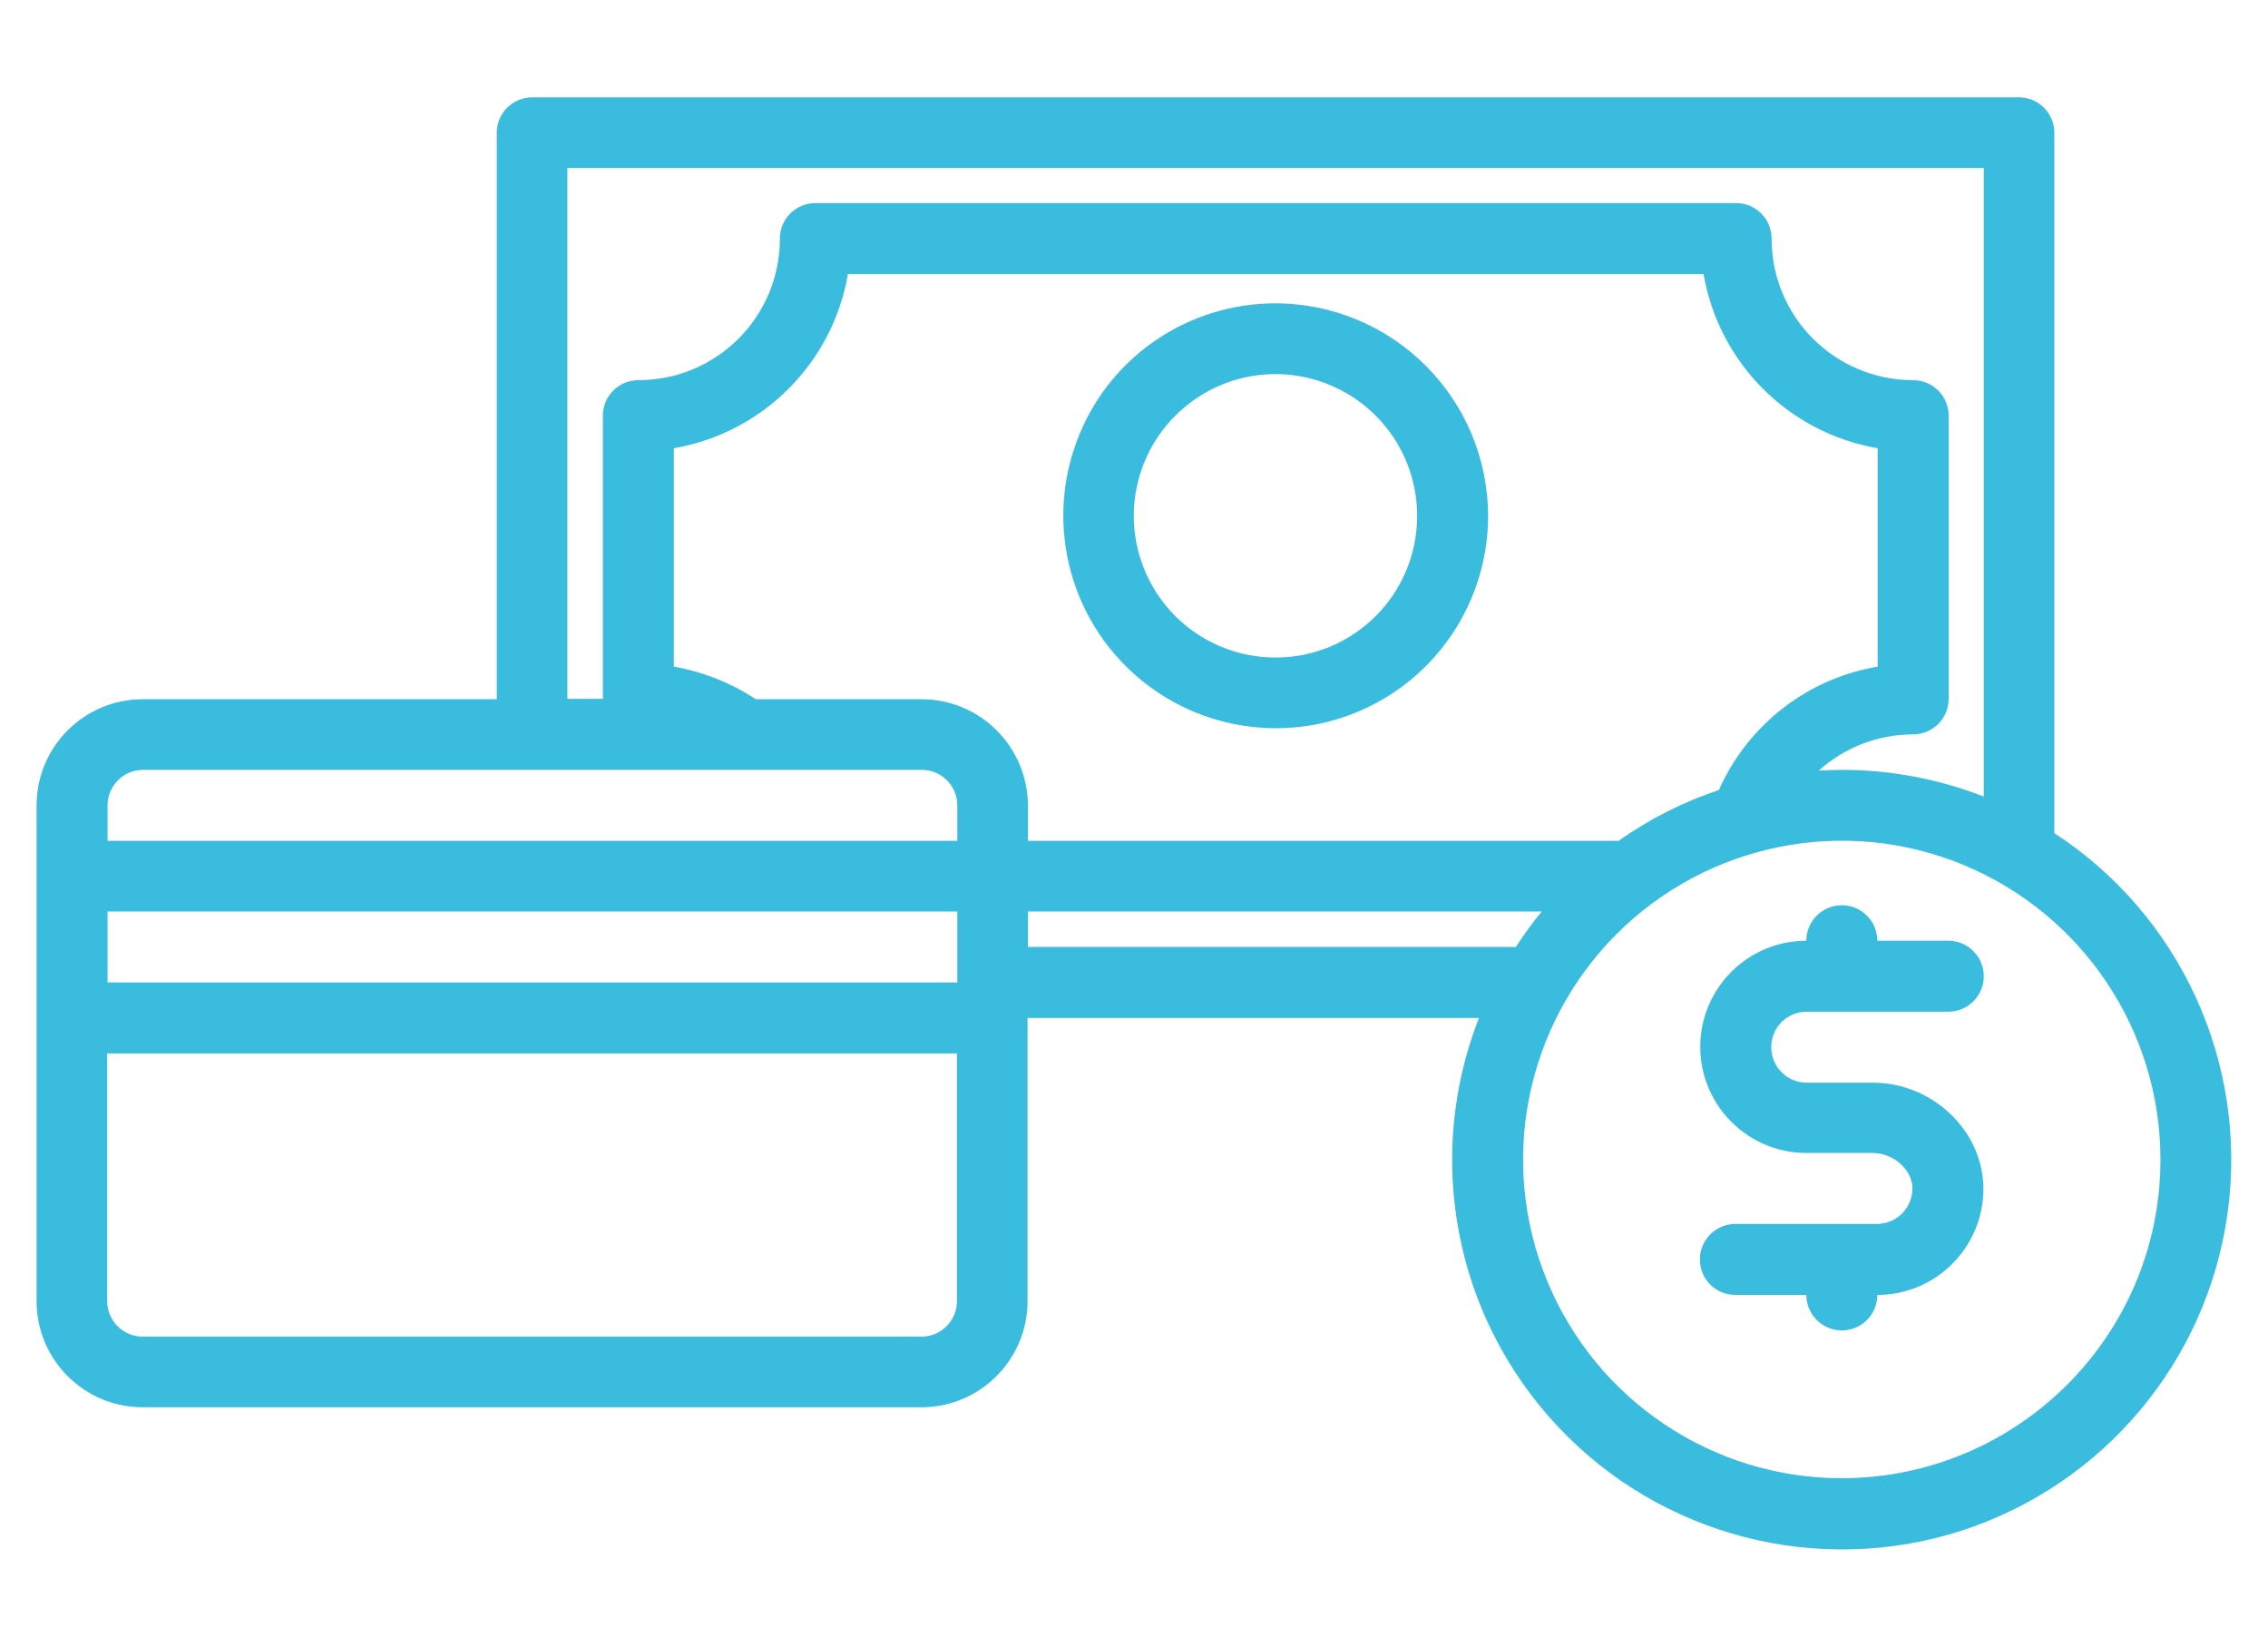
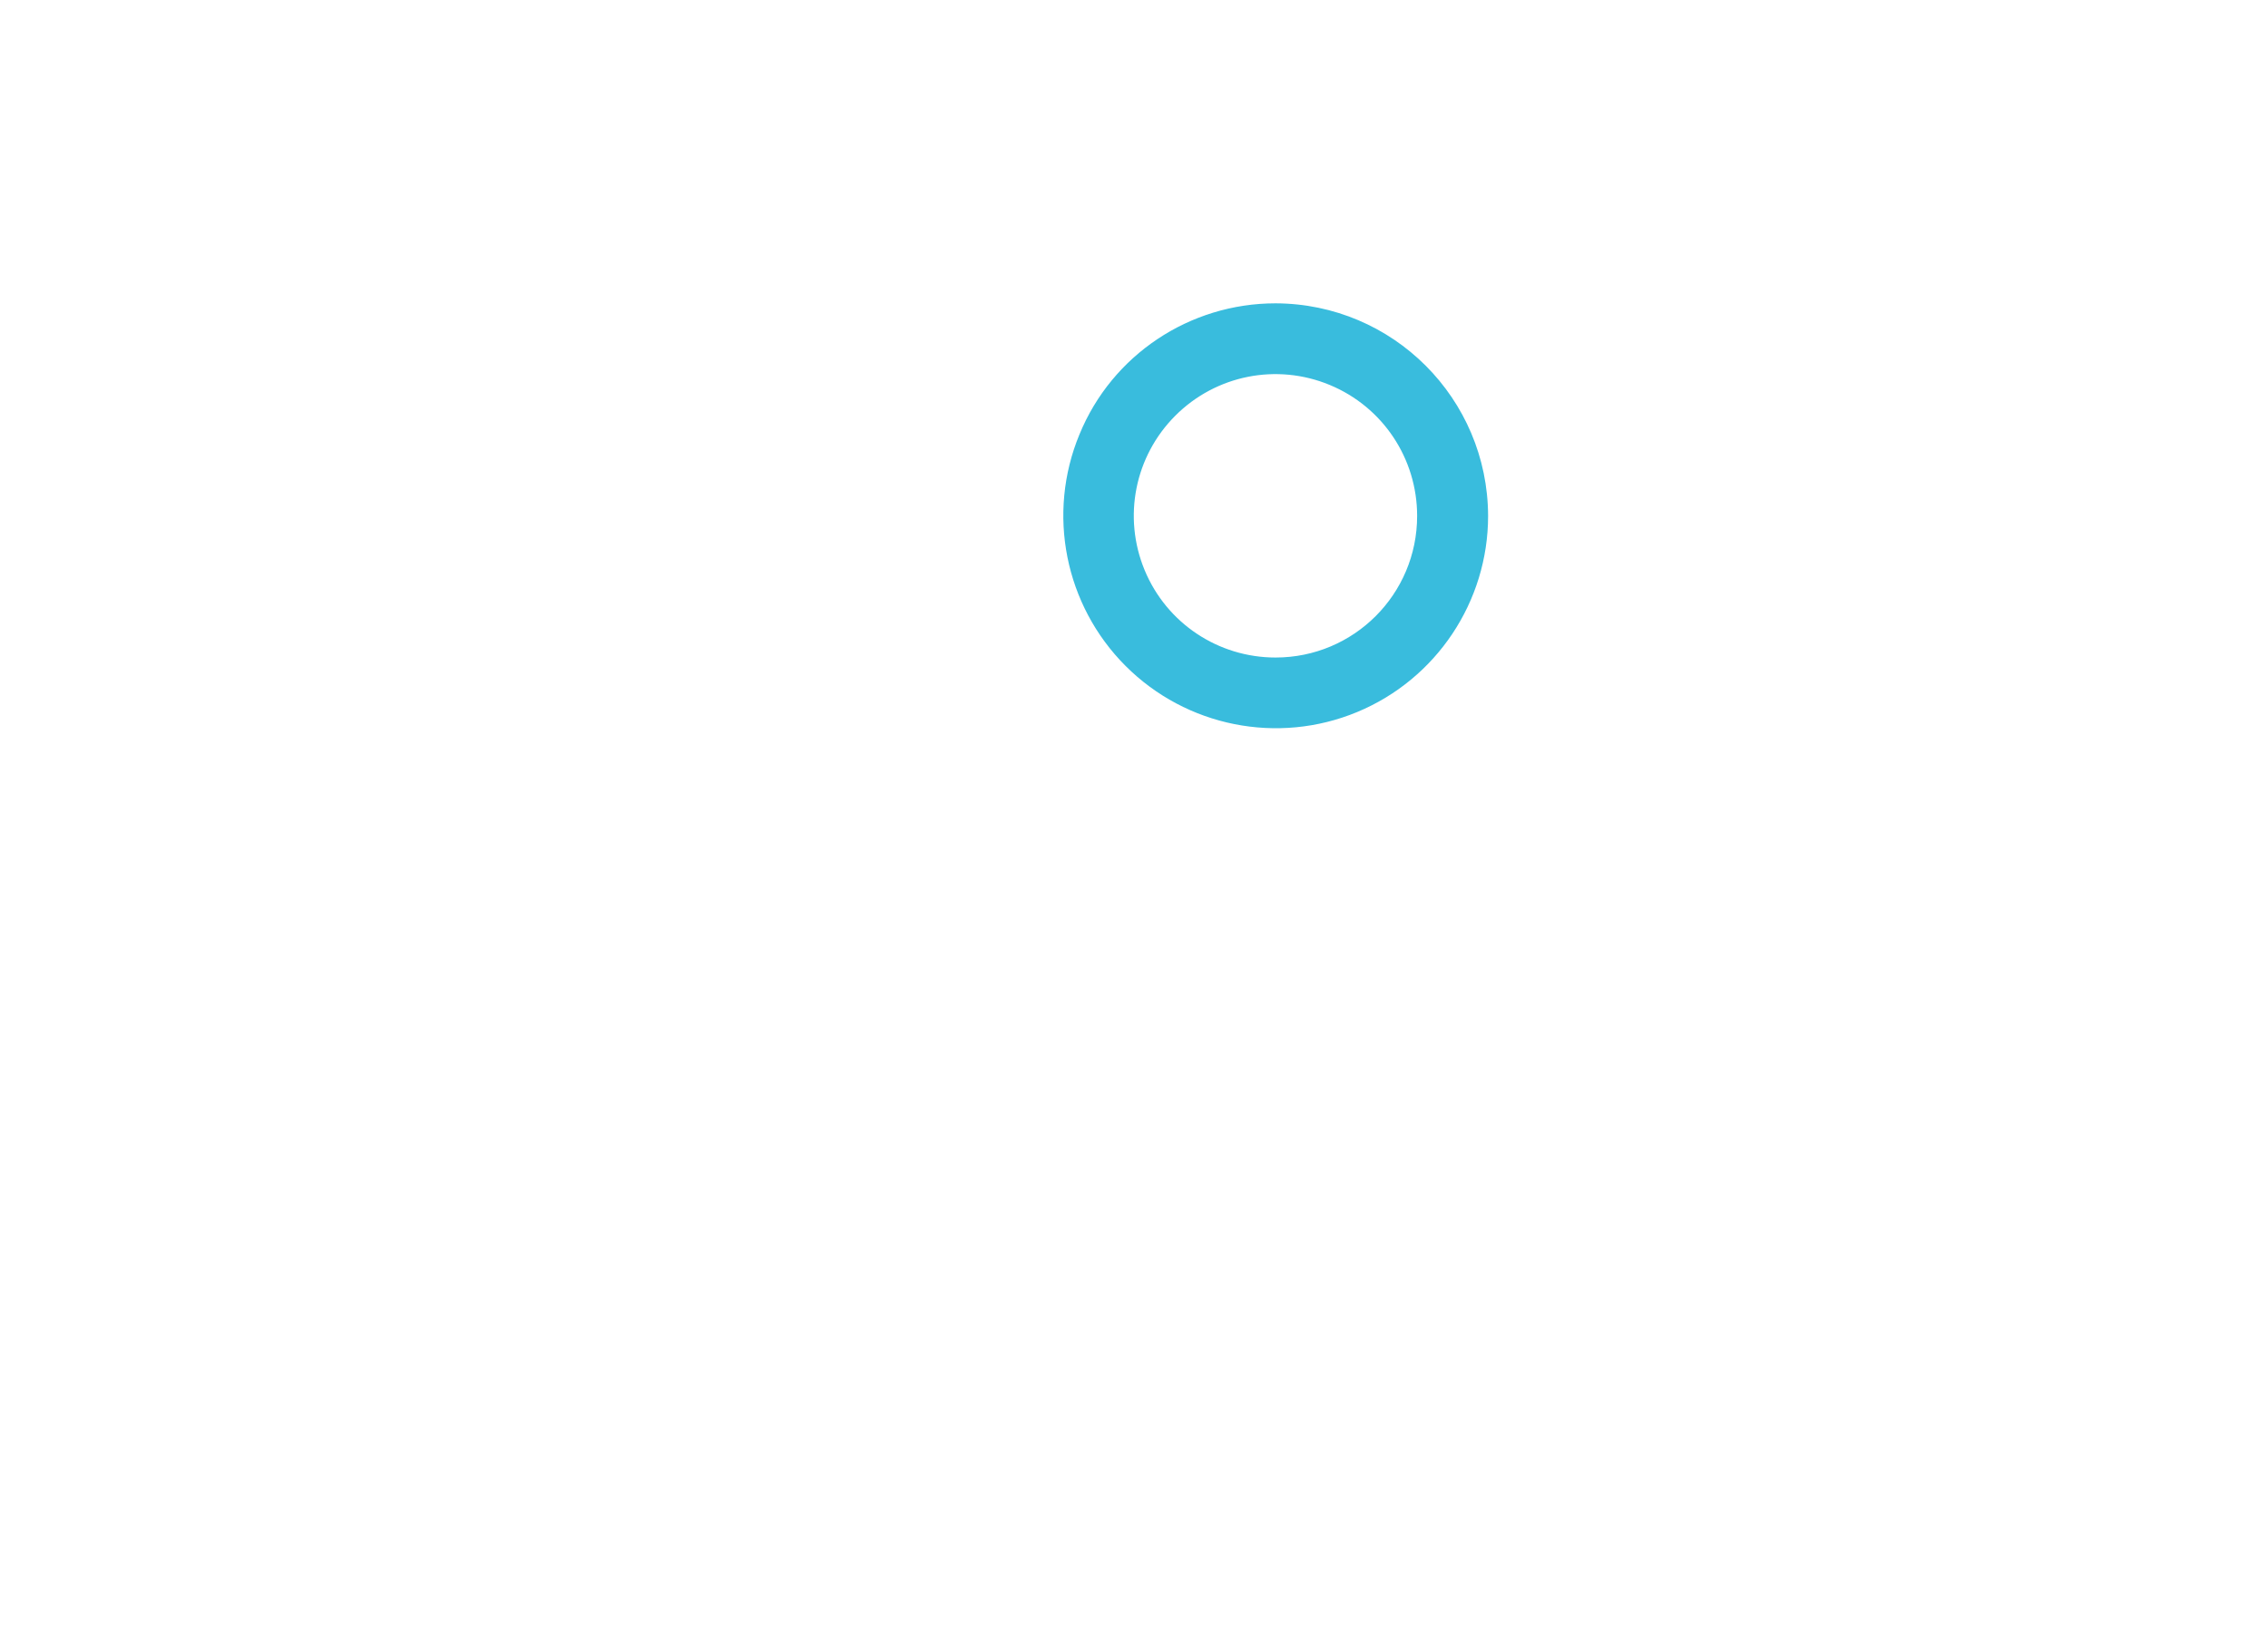
<svg xmlns="http://www.w3.org/2000/svg" version="1.1" id="Layer_1" x="0px" y="0px" viewBox="0 0 62 45" style="enable-background:new 0 0 62 45;" xml:space="preserve">
  <style type="text/css">
	.st0{fill:#39BCDD;}
</style>
  <g>
    <path class="st0" d="M34.87,8.29c-2.35,0-4.47,1.41-5.36,3.58c-0.9,2.17-0.4,4.67,1.26,6.33c1.66,1.66,4.16,2.16,6.33,1.26   c2.17-0.9,3.58-3.02,3.58-5.36C40.67,10.89,38.08,8.3,34.87,8.29 M34.87,17.97c-1.57,0-2.98-0.94-3.58-2.39   c-0.6-1.45-0.27-3.11,0.84-4.22c1.11-1.11,2.77-1.44,4.22-0.84c1.45,0.6,2.39,2.01,2.39,3.58C38.74,16.24,37.01,17.97,34.87,17.97" />
-     <path class="st0" d="M49.39,27.65h3.87c0.53,0,0.97-0.43,0.97-0.97c0-0.53-0.43-0.97-0.97-0.97h-1.94c0-0.53-0.43-0.97-0.97-0.97   c-0.53,0-0.97,0.43-0.97,0.97c-1.6,0-2.9,1.3-2.9,2.9c0,1.6,1.3,2.9,2.9,2.9h1.81c0.57,0,1.09,0.46,1.09,0.97   c0,0.53-0.43,0.97-0.97,0.97h-3.87c-0.53,0-0.97,0.43-0.97,0.97s0.43,0.97,0.97,0.97h1.94c0,0.53,0.43,0.97,0.97,0.97   c0.53,0,0.97-0.43,0.97-0.97c1.6,0,2.9-1.3,2.9-2.9c0-1.57-1.38-2.9-3.02-2.9h-1.81c-0.53,0-0.97-0.43-0.97-0.97   C48.42,28.08,48.85,27.65,49.39,27.65" />
-     <path class="st0" d="M56.16,22.77V3.63c0-0.53-0.43-0.97-0.97-0.97H14.55c-0.53,0-0.97,0.43-0.97,0.97v15.48H3.9   c-1.6,0-2.9,1.3-2.9,2.9v13.55c0,1.6,1.3,2.9,2.9,2.9h21.29c1.6,0,2.9-1.3,2.9-2.9v-7.74h12.34c-1.5,3.83-0.66,8.17,2.16,11.17   c2.81,2.99,7.1,4.1,11.01,2.85c3.91-1.26,6.75-4.65,7.3-8.72C61.45,29.04,59.6,25.01,56.16,22.77 M15.52,4.59h38.71v17.18   c-1.23-0.48-2.55-0.73-3.87-0.73c-0.22,0-0.43,0.01-0.64,0.02c0.71-0.64,1.63-0.99,2.58-0.99c0.53,0,0.97-0.43,0.97-0.97v-7.74   c0-0.53-0.43-0.97-0.97-0.97c-2.14,0-3.87-1.73-3.87-3.87c0-0.53-0.43-0.97-0.97-0.97H22.29c-0.53,0-0.97,0.43-0.97,0.97   c0,2.14-1.73,3.87-3.87,3.87c-0.53,0-0.97,0.43-0.97,0.97v7.74h-0.97V4.59z M26.16,35.56c0,0.53-0.43,0.97-0.97,0.97H3.9   c-0.53,0-0.97-0.43-0.97-0.97v-6.77h23.23V35.56z M26.16,26.85H2.94v-1.94h23.23V26.85z M26.16,22.98H2.94v-0.97   c0-0.53,0.43-0.97,0.97-0.97h21.29c0.53,0,0.97,0.43,0.97,0.97V22.98z M25.19,19.11h-4.53c-0.68-0.45-1.44-0.75-2.24-0.89v-5.97   c2.43-0.42,4.34-2.32,4.76-4.76h23.39c0.42,2.43,2.32,4.34,4.76,4.76v5.97c-1.92,0.32-3.55,1.59-4.34,3.37   c-0.98,0.33-1.9,0.79-2.74,1.39H28.1v-0.97C28.09,20.41,26.8,19.11,25.19,19.11 M28.1,25.88v-0.97h14.05   c-0.26,0.31-0.49,0.63-0.71,0.97H28.1z M50.35,40.4c-3.52,0-6.7-2.12-8.05-5.38c-1.35-3.25-0.6-7,1.89-9.49   c2.49-2.49,6.24-3.24,9.49-1.89c3.25,1.35,5.38,4.52,5.38,8.05C59.06,36.5,55.16,40.39,50.35,40.4" />
  </g>
</svg>